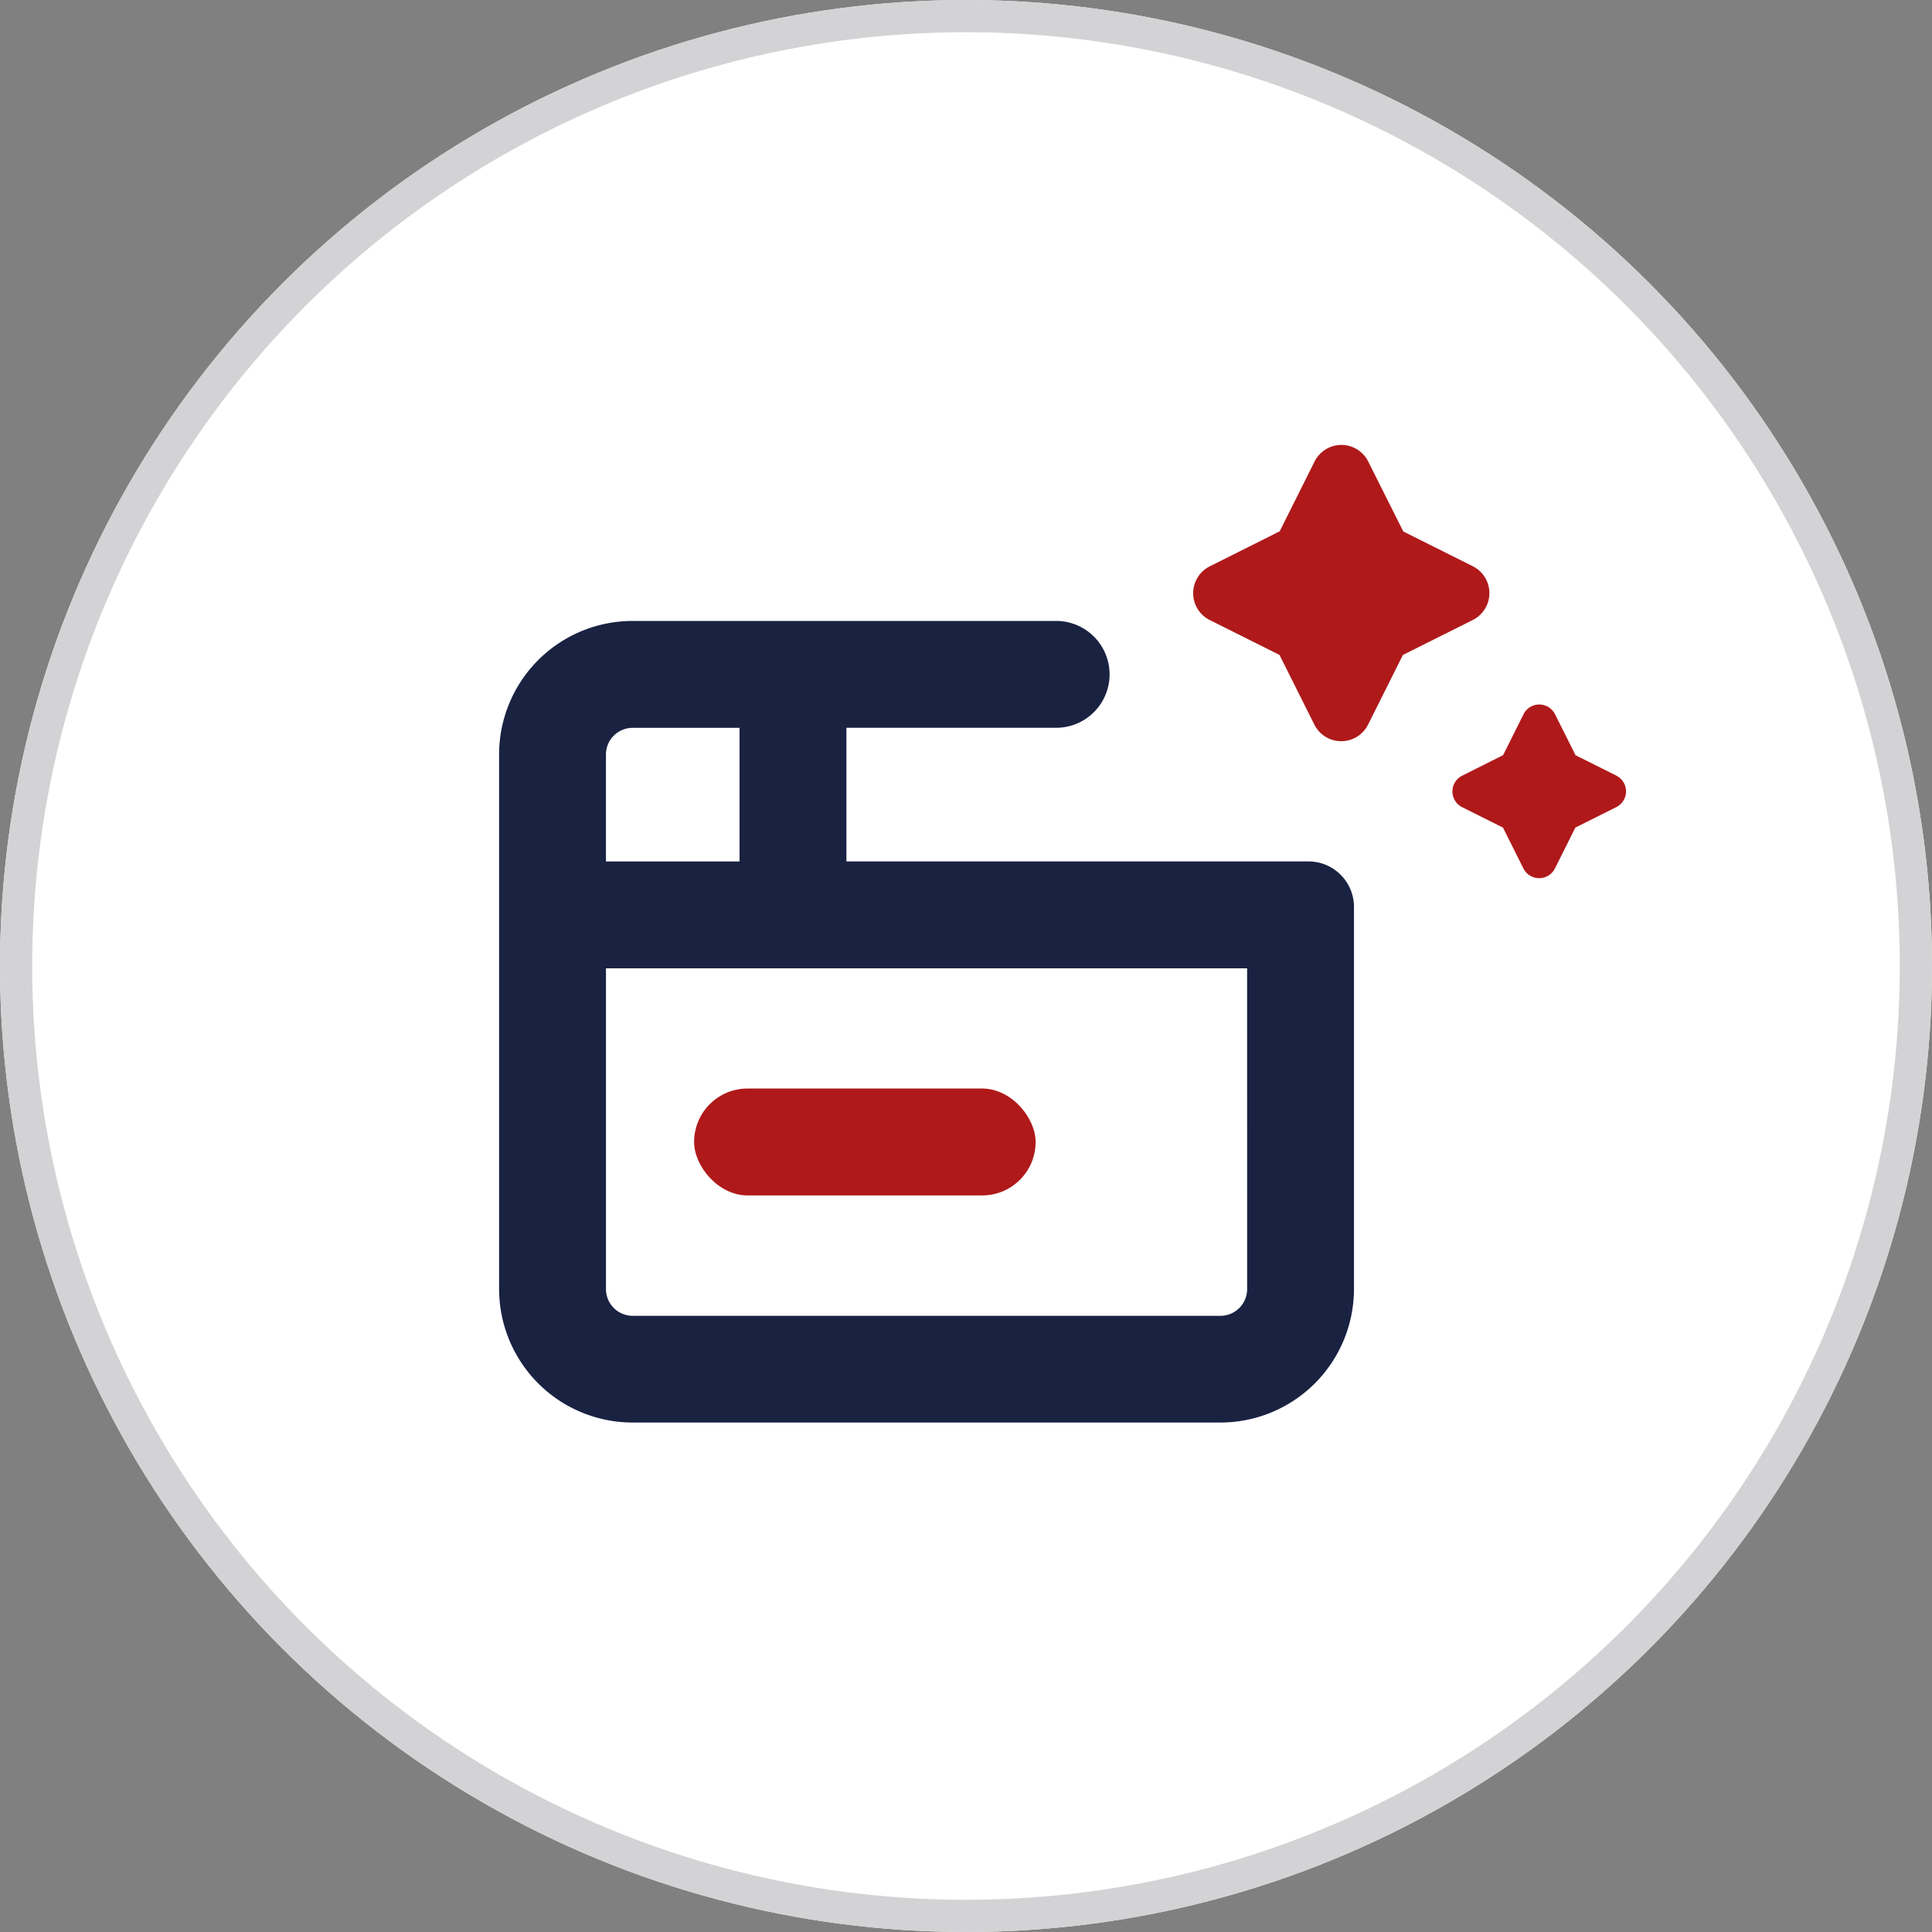
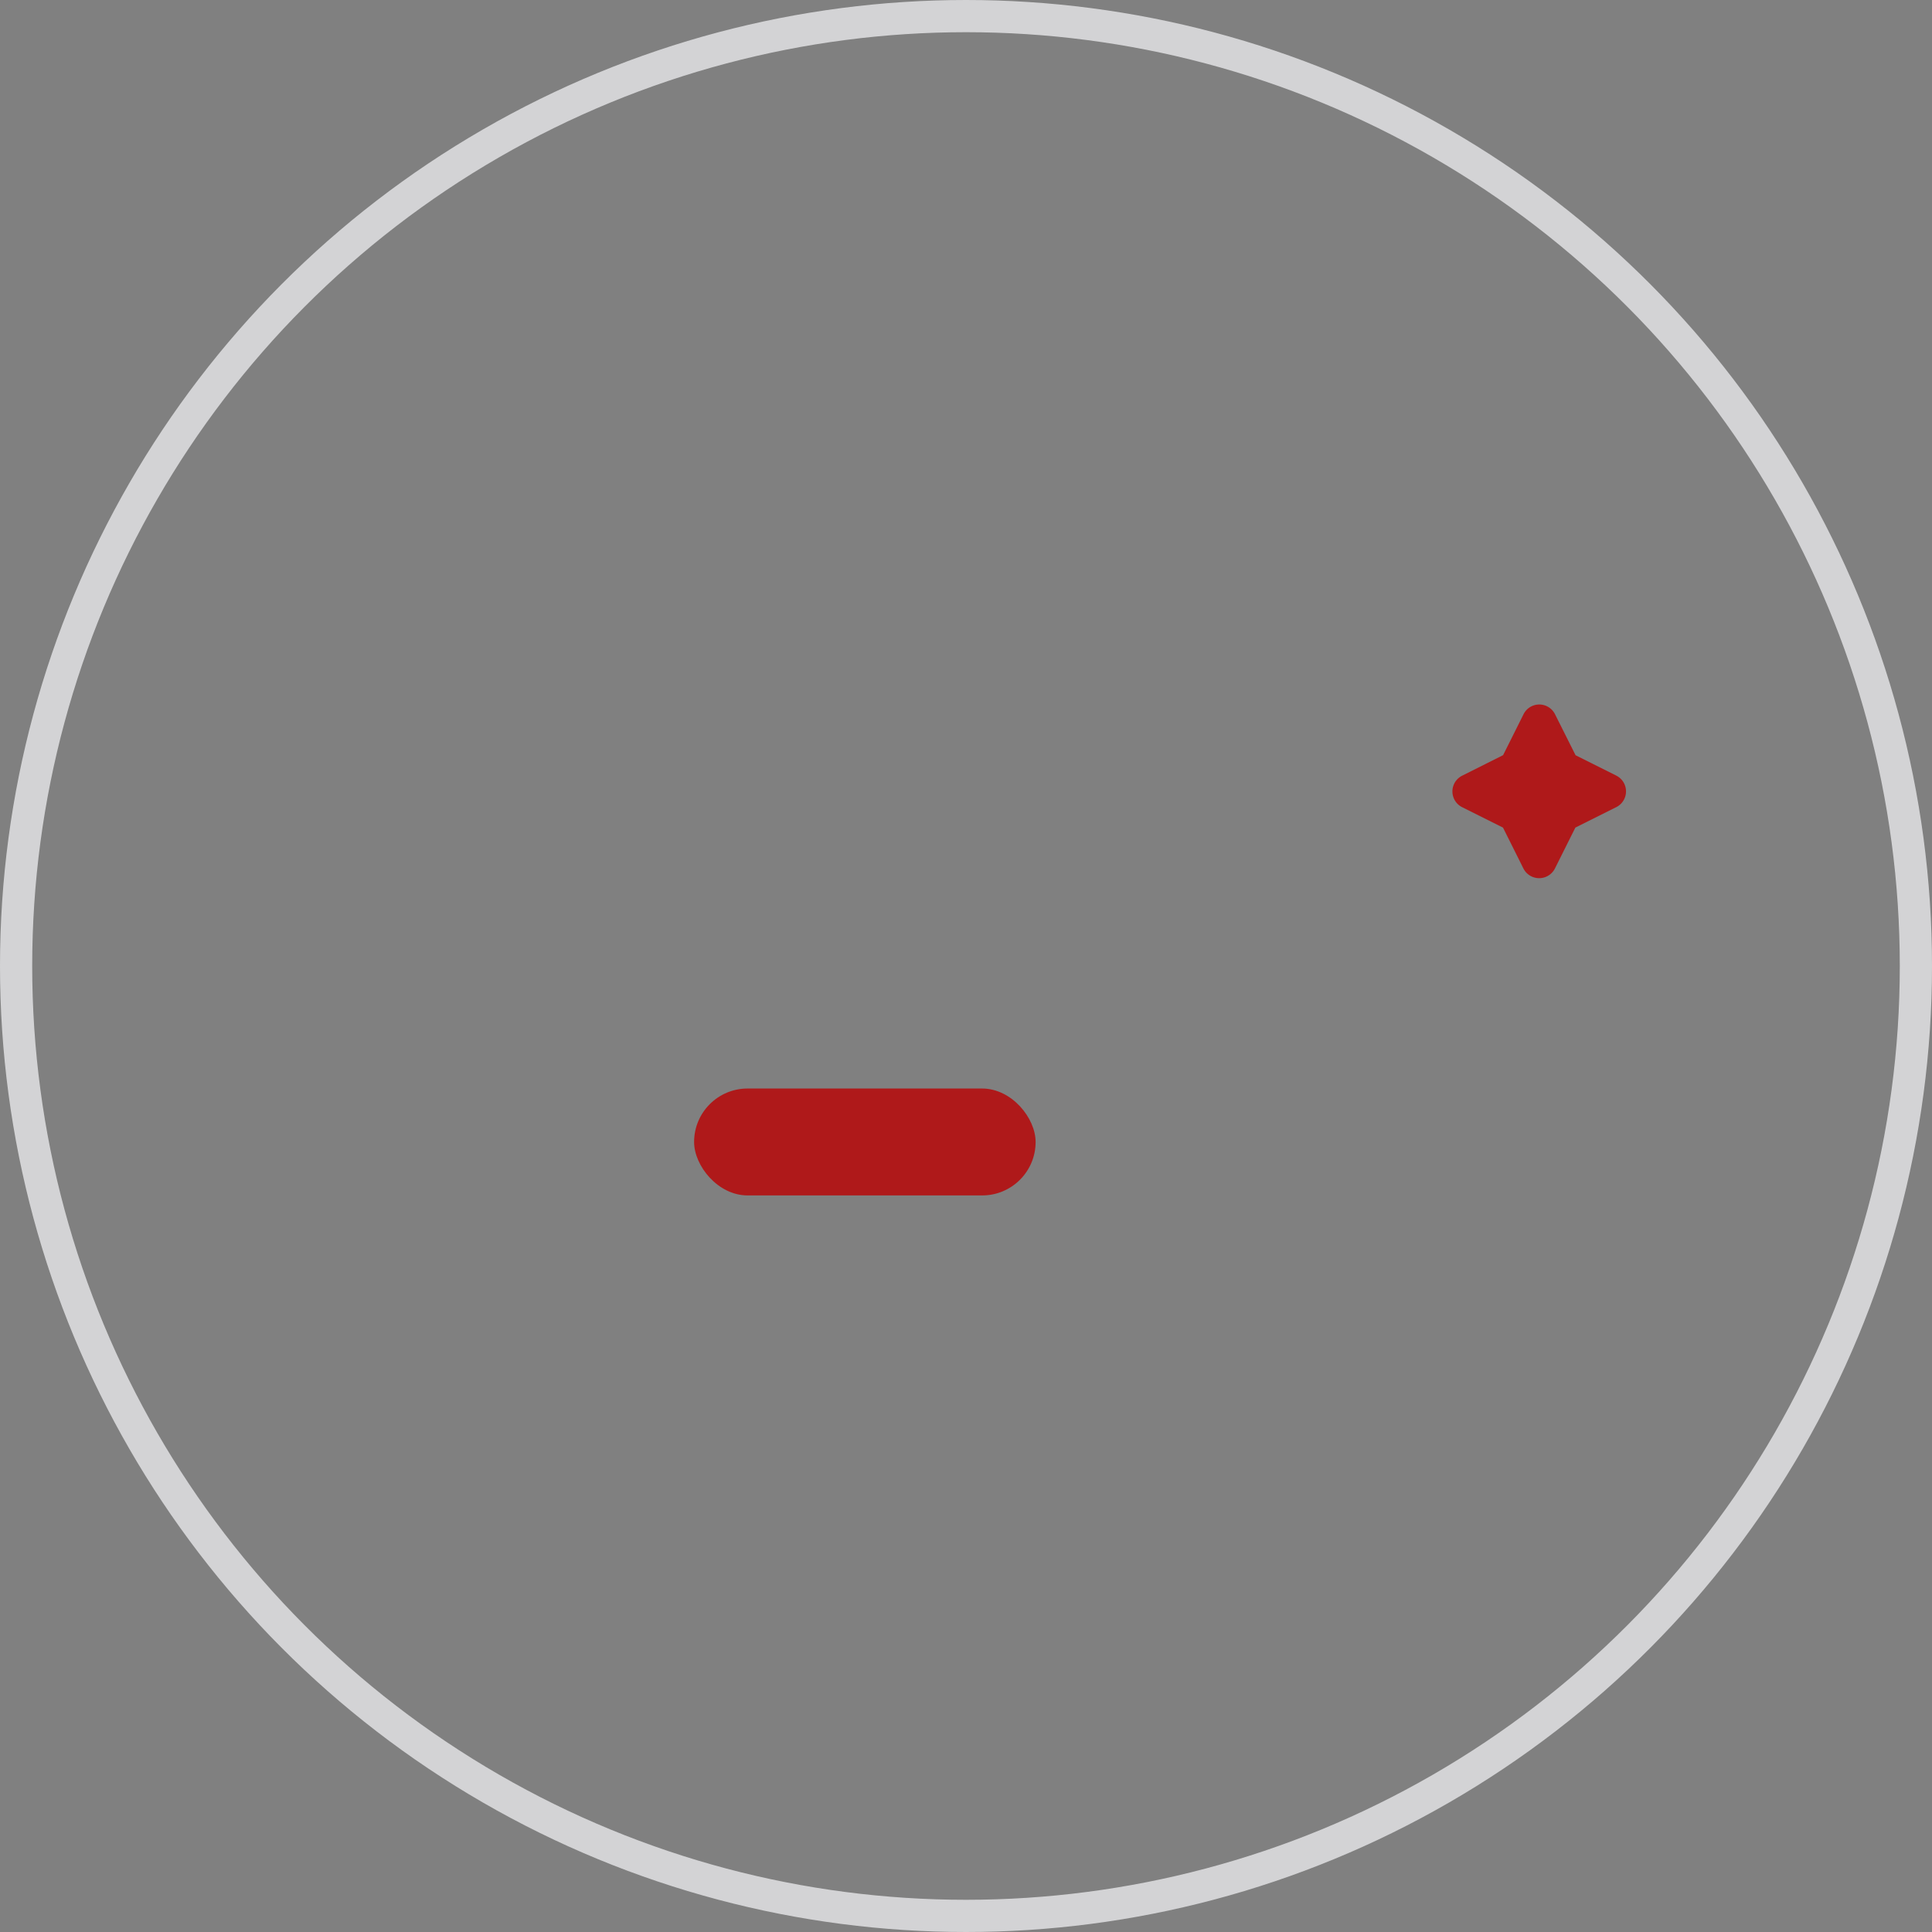
<svg xmlns="http://www.w3.org/2000/svg" width="60" height="60" viewBox="0 0 60 60">
  <rect x="0" y="0" width="60" height="60" fill="#808080" stroke="none" />
  <g data-name="Ellipse 2" style="fill:#fff;stroke:#d3d3d5">
-     <circle cx="30" cy="30" r="30" style="stroke:none" />
    <circle cx="30" cy="30" r="29.5" style="fill:none" />
  </g>
  <g data-name="Group 1982" transform="translate(-717.47 -328.798)">
    <g data-name="Group 1981">
-       <path data-name="Path 358" d="m763.215 346.386-2.164-1.082-1.088-2.17a.931.931 0 0 0-1.669 0l-1.082 2.164-2.17 1.088a.932.932 0 0 0 0 1.669l2.164 1.082 1.082 2.164a.933.933 0 0 0 1.669 0l1.082-2.164 2.164-1.082a.933.933 0 0 0 .011-1.669z" style="fill:#af191a" />
-       <path data-name="Path 359" d="M743.756 355.551V351.4h6.514a1.659 1.659 0 0 0 1.659-1.659 1.659 1.659 0 0 0-1.659-1.659h-13.15a4.148 4.148 0 0 0-4.15 4.145v16.6a4.149 4.149 0 0 0 4.149 4.149h18.251a4.15 4.15 0 0 0 4.149-4.149v-11.863a1.414 1.414 0 0 0-1.414-1.414h-14.349zm-7.468-3.319a.829.829 0 0 1 .83-.83h3.319v4.149h-4.149zm19.913 16.6a.831.831 0 0 1-.83.83h-18.252a.83.83 0 0 1-.83-.83v-9.962H756.2z" style="fill:#1a2242" />
      <path data-name="Path 360" d="m767.67 352.887-1.269-.634-.638-1.272a.546.546 0 0 0-.979 0l-.634 1.269-1.272.638a.547.547 0 0 0 0 .978l1.269.634.634 1.269a.548.548 0 0 0 .979 0l.634-1.269 1.268-.634a.548.548 0 0 0 .249-.733.542.542 0 0 0-.242-.245z" style="fill:#af191a" />
    </g>
    <rect data-name="Rectangle 1323" width="10.606" height="3.32" rx="1.66" transform="translate(739.026 362.603)" style="fill:#af191a" />
  </g>
</svg>